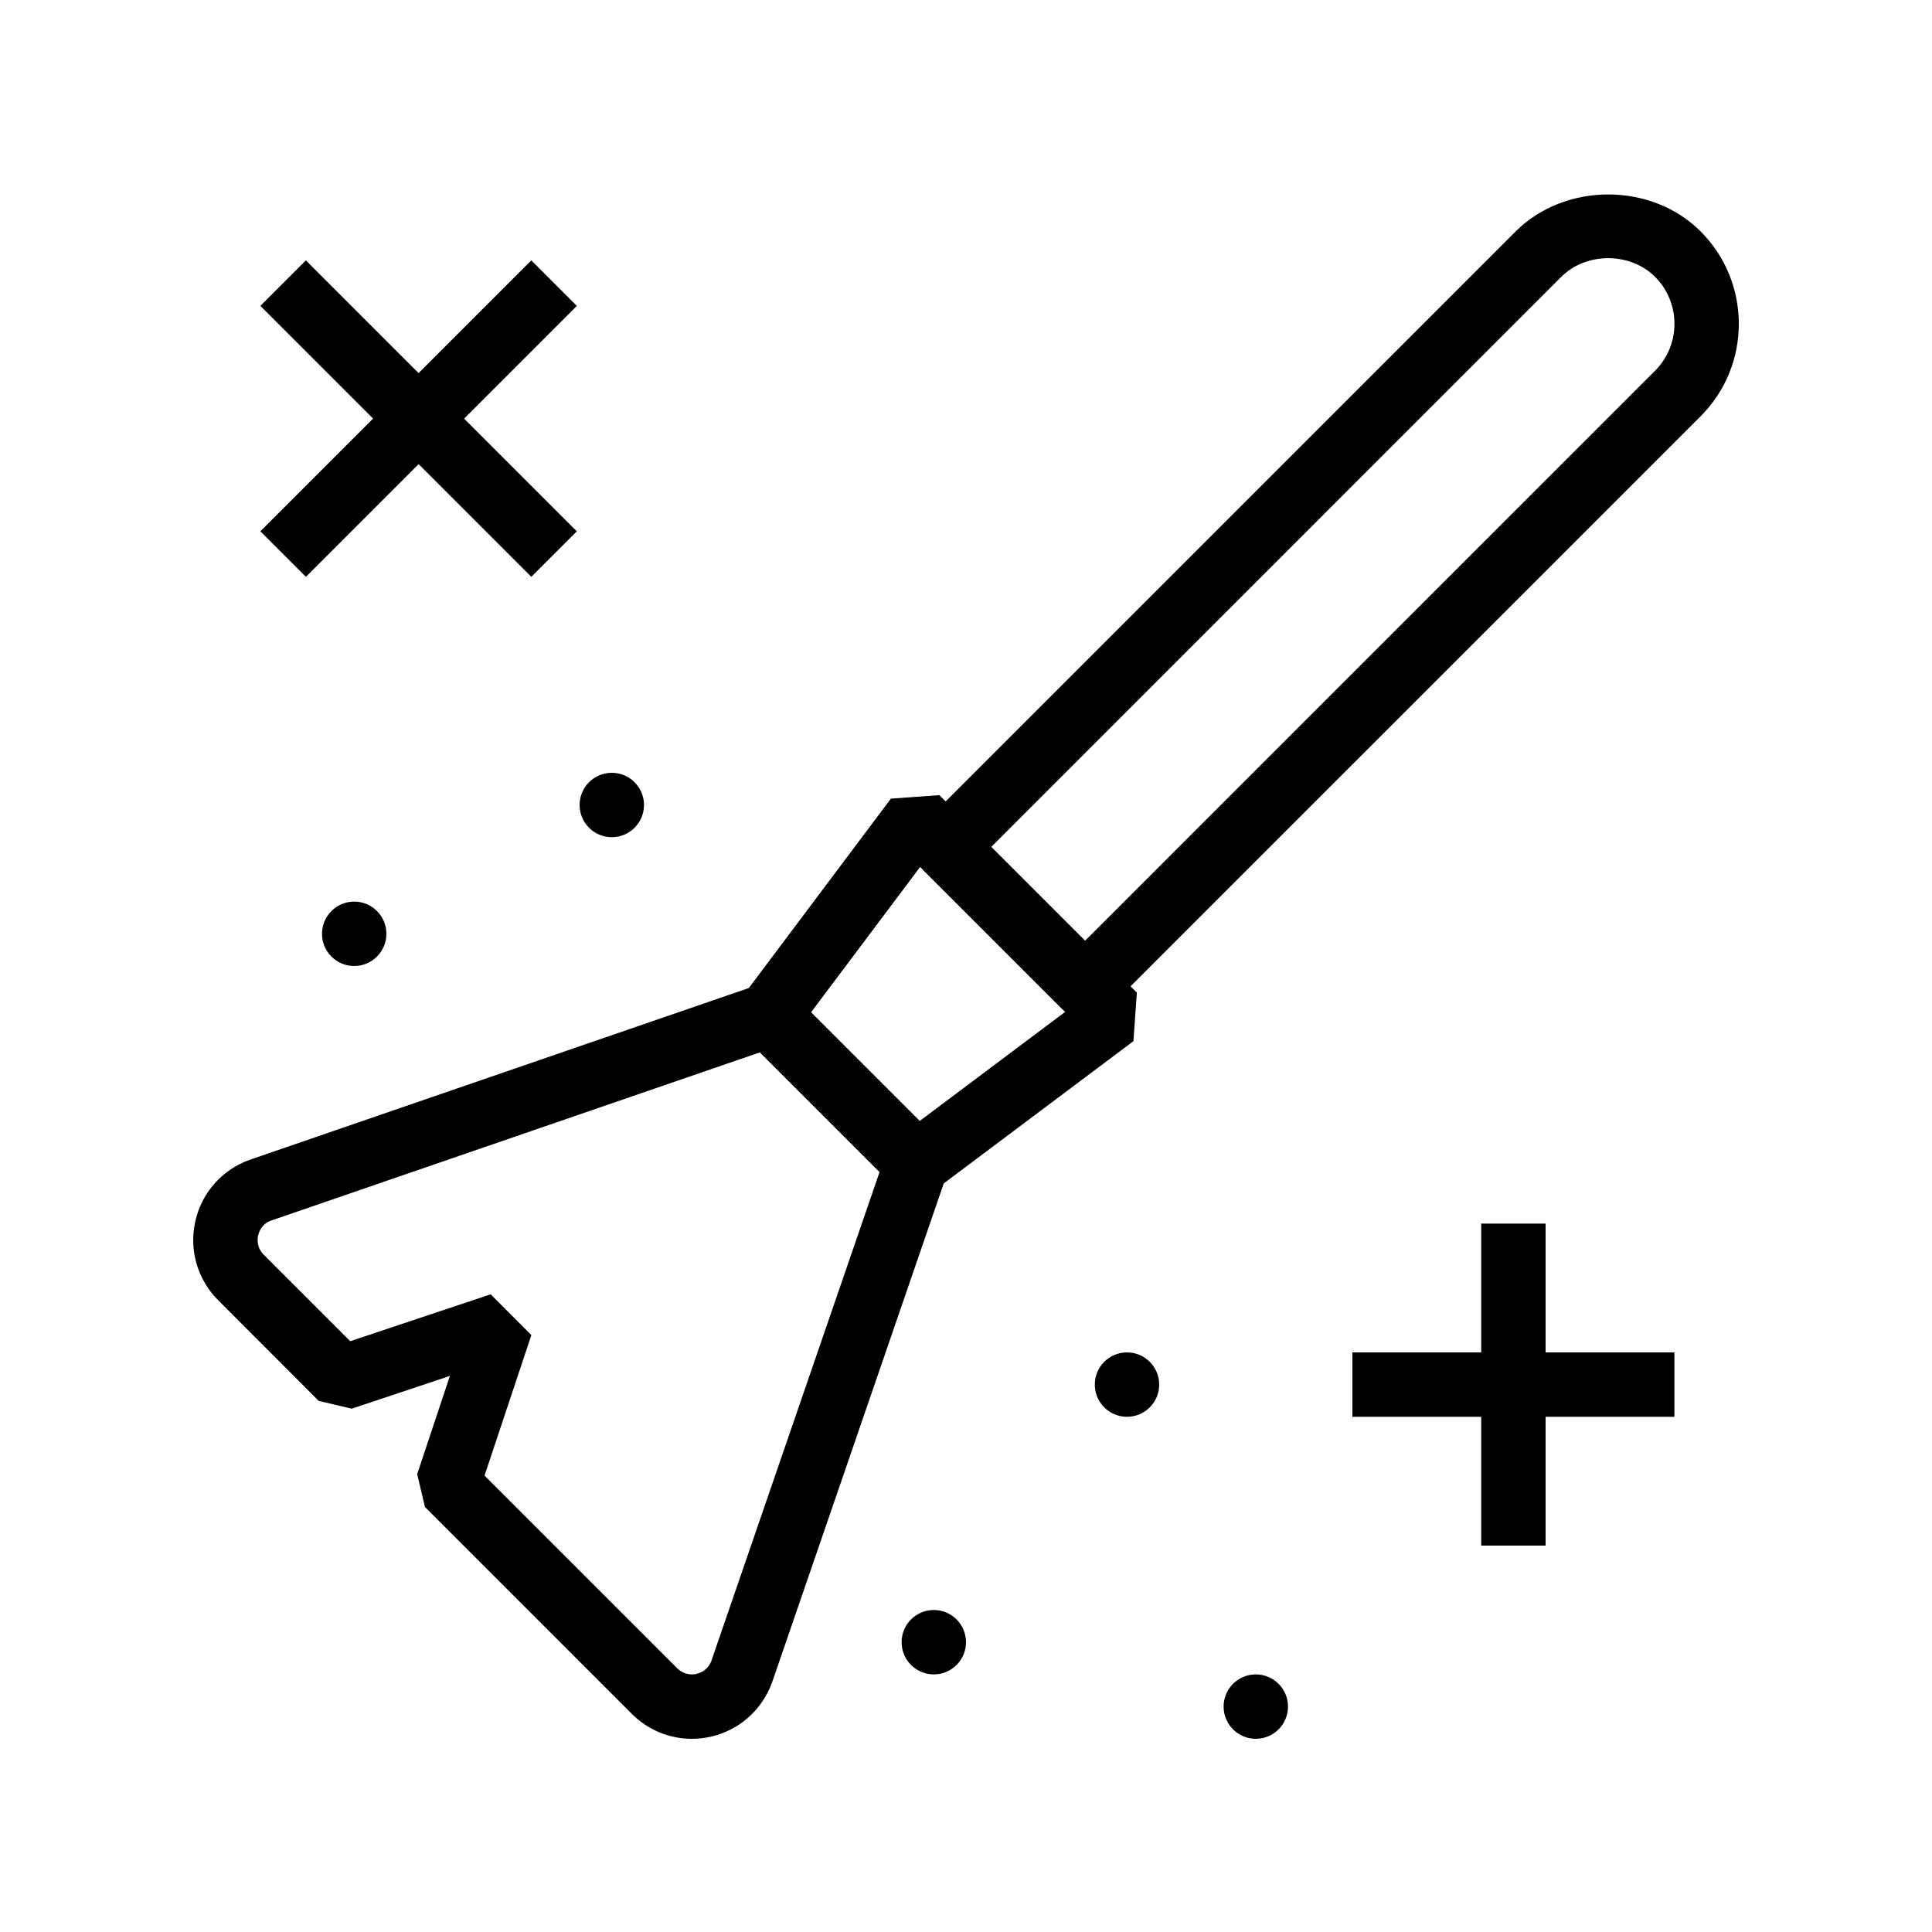
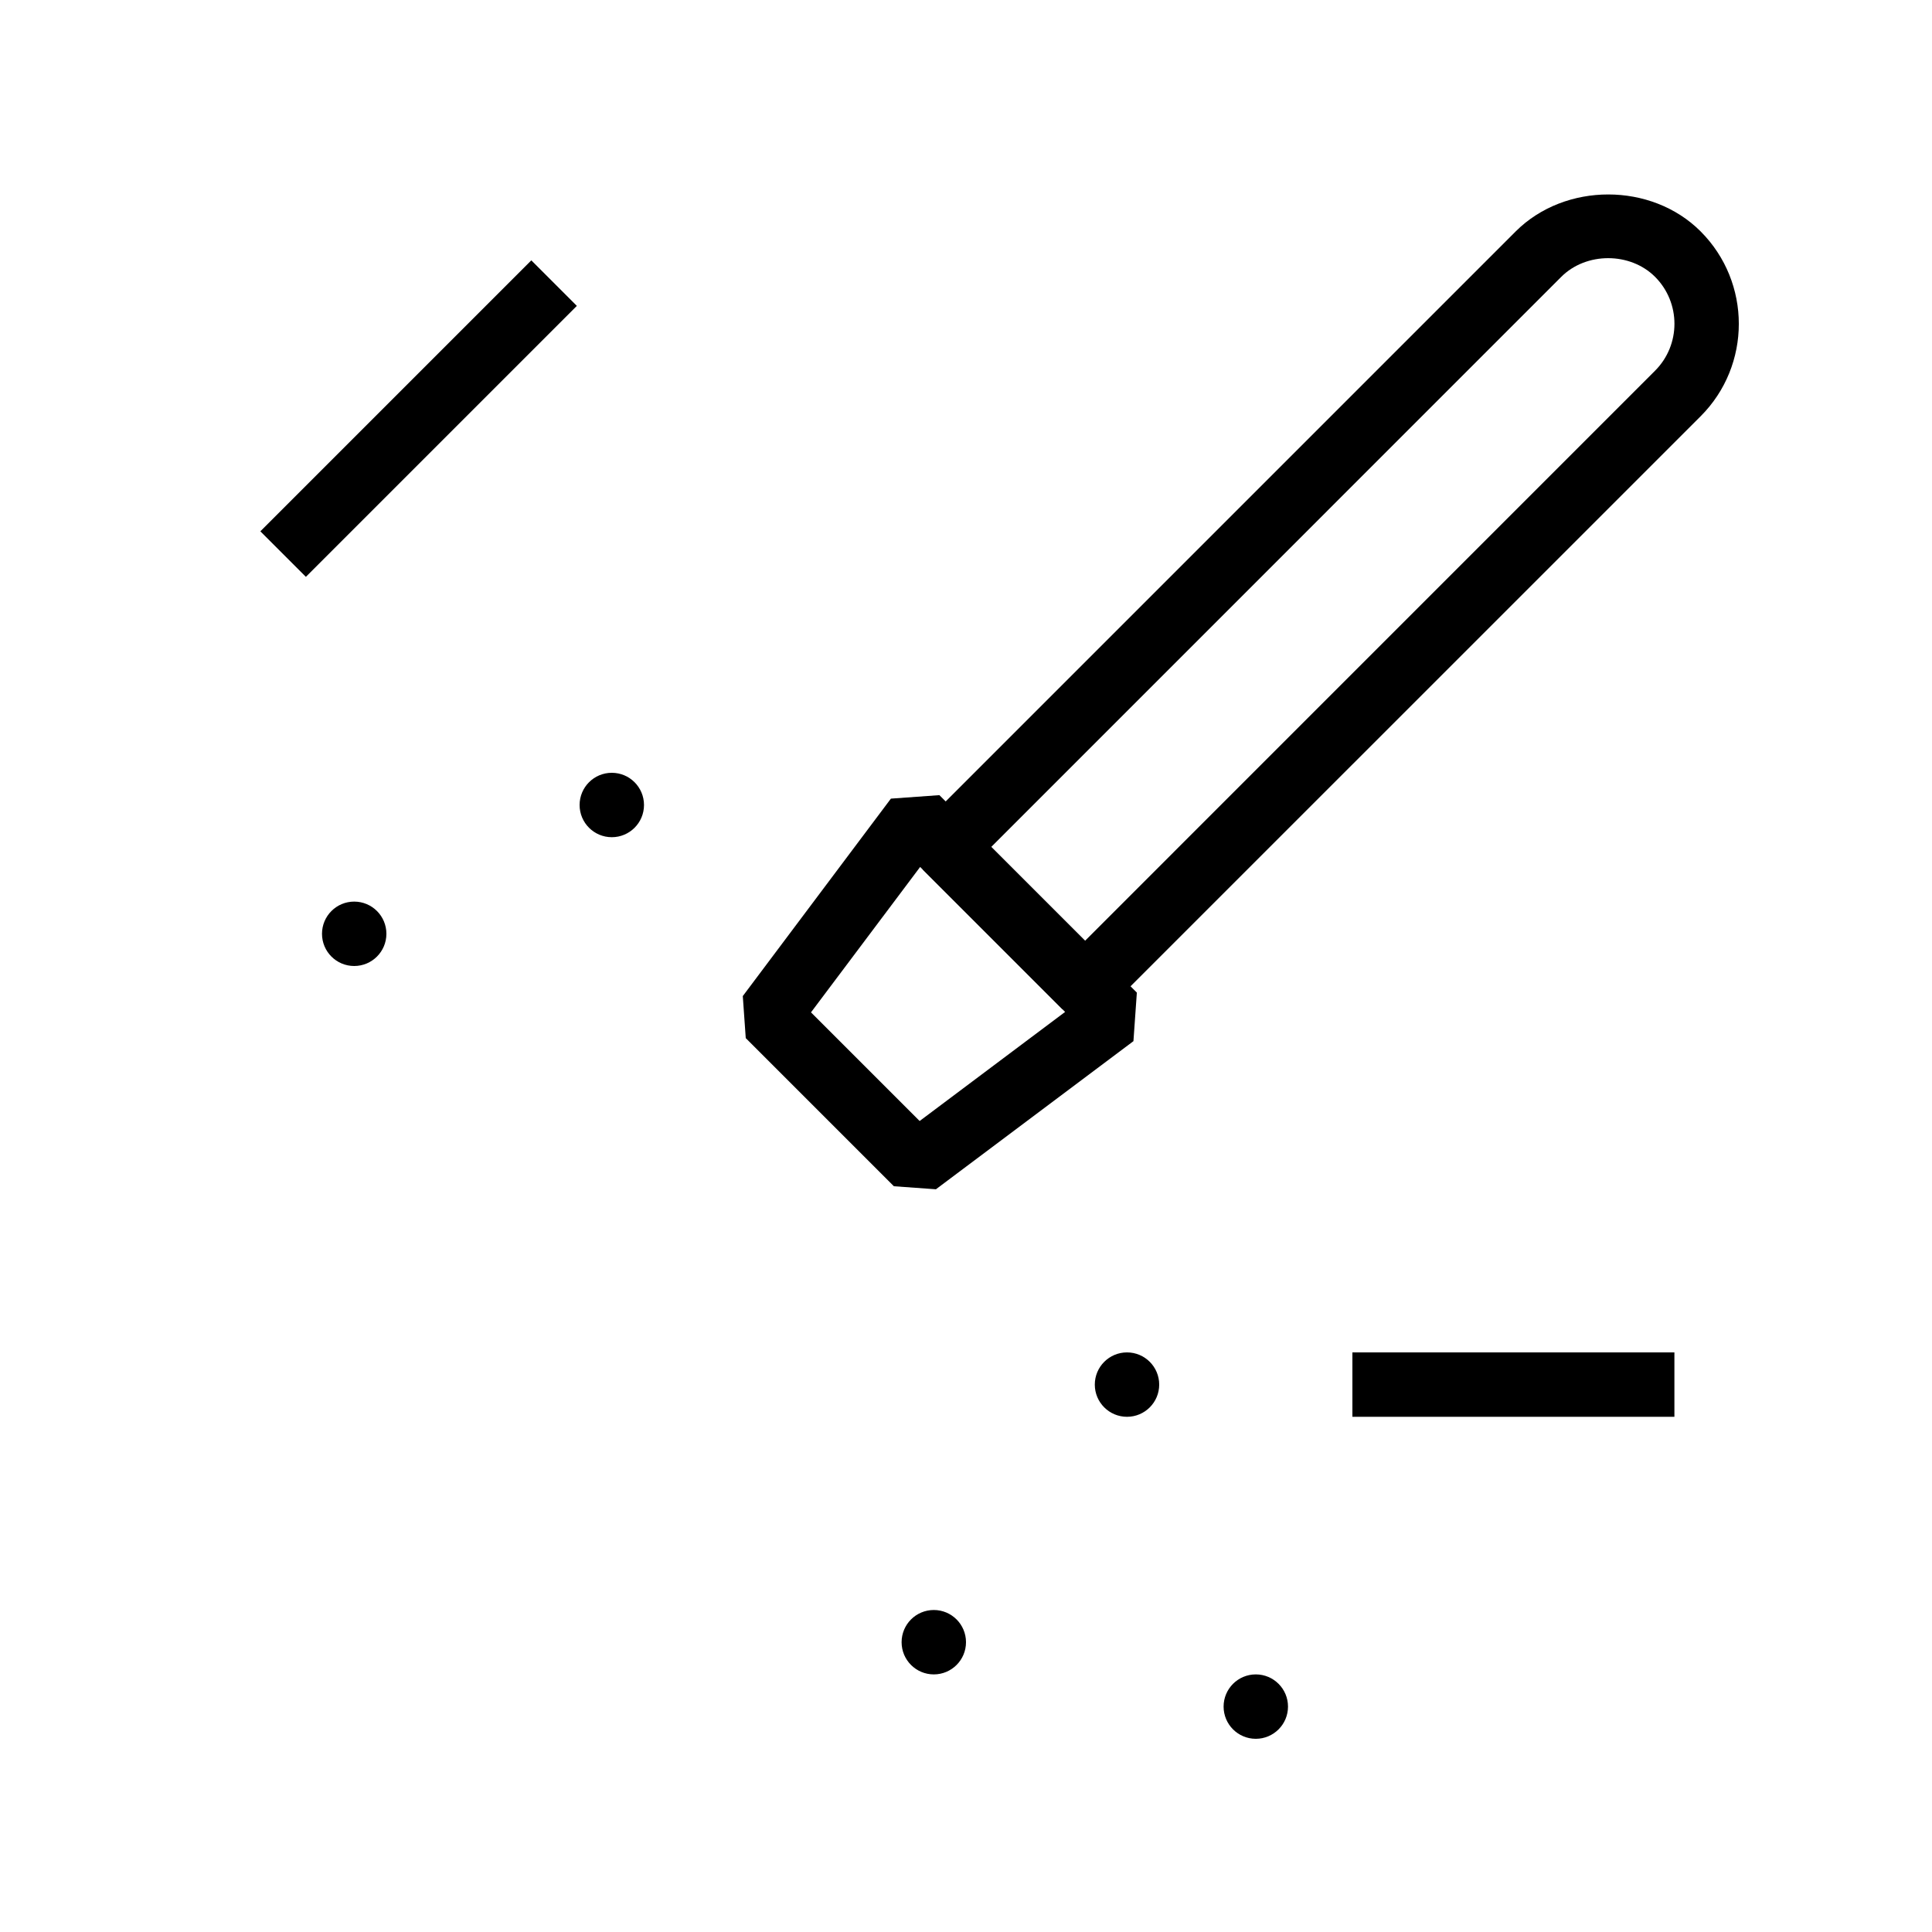
<svg xmlns="http://www.w3.org/2000/svg" width="90px" height="90px" viewBox="0 0 90 90" version="1.1">
  <title>how-vorbereitung</title>
  <defs>
    <filter id="filter-1">
      <feColorMatrix in="SourceGraphic" type="matrix" values="0 0 0 0 0.435 0 0 0 0 0.443 0 0 0 0 0.451 0 0 0 1 0" />
    </filter>
  </defs>
  <g id="how-vorbereitung" stroke="none" stroke-width="1" fill="none" fill-rule="evenodd">
    <g filter="url(#filter-1)" id="icon">
      <g transform="translate(9, 9)">
        <path d="M42.606,38.004 L40.485,38.004 L33.993,31.512 L33.993,29.394 L61.608,1.779 C63.909,-0.516 67.932,-0.513 70.221,1.779 C72.594,4.155 72.594,8.019 70.221,10.392 L42.606,38.004 Z M37.176,30.453 L41.547,34.824 L68.1,8.268 C69.303,7.065 69.303,5.103 68.1,3.897 C66.939,2.736 64.89,2.736 63.729,3.897 L37.176,30.453 Z" id="Shape" fill="#000000" fill-rule="nonzero" />
-         <path d="M23.226,72 C22.188,72 21.183,71.592 20.43,70.836 L10.797,61.203 L10.434,59.67 L11.958,55.095 L7.383,56.622 L5.847,56.259 L1.164,51.57 C0.201,50.607 -0.198,49.236 0.096,47.904 C0.39,46.572 1.332,45.501 2.61,45.036 L26.31,36.879 L27.858,37.236 L34.758,44.136 L35.115,45.687 L26.97,69.363 C26.496,70.668 25.422,71.61 24.093,71.907 C23.805,71.967 23.514,72 23.226,72 Z M13.572,59.739 L22.548,68.715 C22.887,69.048 23.283,69.018 23.442,68.976 C23.598,68.94 23.979,68.811 24.141,68.361 L31.974,45.597 L26.4,40.023 L3.612,47.865 C3.186,48.021 3.057,48.402 3.024,48.555 C2.991,48.711 2.946,49.11 3.285,49.449 L7.314,53.478 L13.857,51.294 L15.753,53.193 L13.572,59.739 Z" id="Shape" fill="#000000" fill-rule="nonzero" />
        <path d="M34.599,46.401 L32.64,46.26 L25.74,39.36 L25.602,37.401 L32.502,28.203 L34.761,28.041 L43.959,37.239 L43.8,39.501 L34.599,46.401 Z M28.779,38.16 L33.84,43.221 L40.617,38.139 L33.864,31.386 L28.779,38.16 Z" id="Shape" fill="#000000" fill-rule="nonzero" />
-         <polygon id="Rectangle" fill="#000000" fill-rule="nonzero" transform="translate(10.5, 10.5) rotate(-45) translate(-10.5, -10.5) " points="9 1.575 12 1.575 12 19.425 9 19.425" />
        <polygon id="Rectangle" fill="#000000" fill-rule="nonzero" transform="translate(10.5, 10.5) rotate(-45) translate(-10.5, -10.5) " points="1.575 9 19.425 9 19.425 12 1.575 12" />
        <rect id="Rectangle" fill="#000000" fill-rule="nonzero" x="54" y="54" width="15" height="3" />
-         <rect id="Rectangle" fill="#000000" fill-rule="nonzero" x="60" y="48" width="3" height="15" />
        <circle id="Oval" fill="#000000" fill-rule="nonzero" cx="49.5" cy="70.5" r="1.5" />
        <circle id="Oval" fill="#000000" fill-rule="nonzero" cx="43.5" cy="55.5" r="1.5" />
        <circle id="Oval" fill="#000000" fill-rule="nonzero" cx="34.5" cy="67.5" r="1.5" />
        <circle id="Oval" fill="#000000" fill-rule="nonzero" cx="7.5" cy="34.5" r="1.5" />
        <circle id="Oval" fill="#000000" fill-rule="nonzero" cx="19.5" cy="28.5" r="1.5" />
      </g>
    </g>
  </g>
</svg>